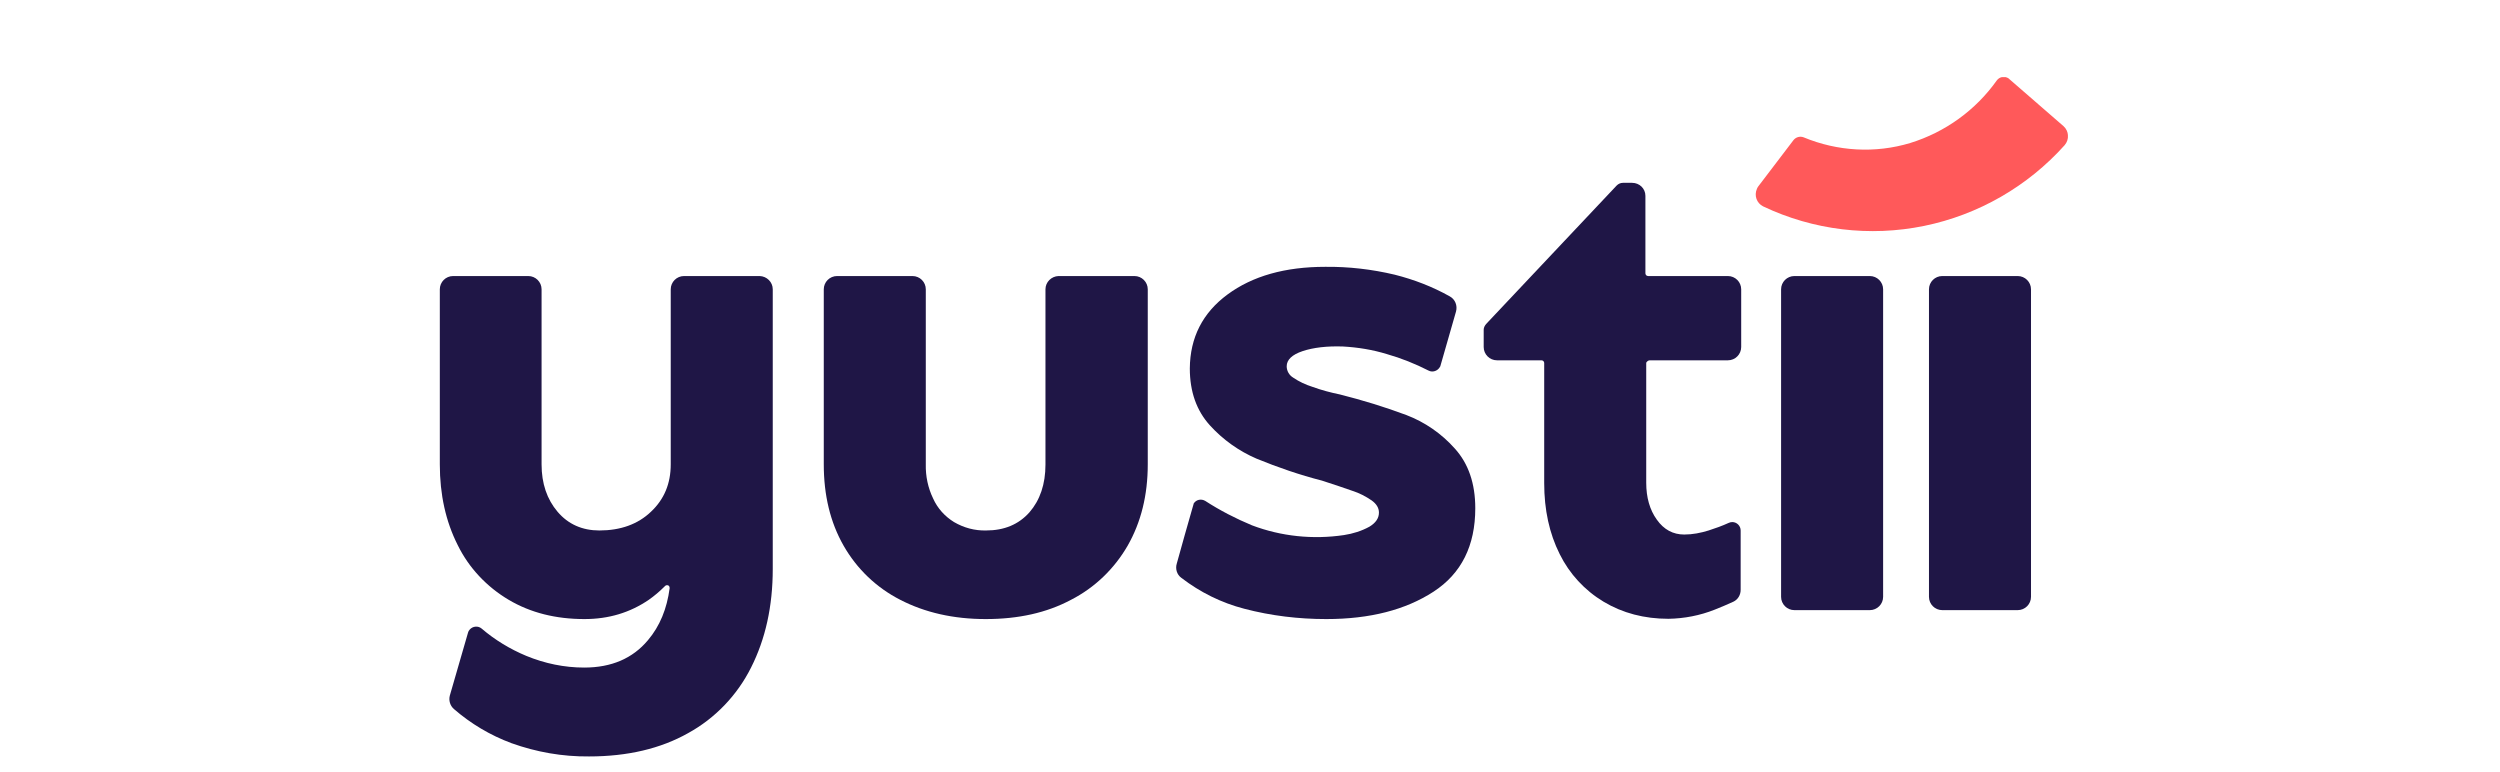
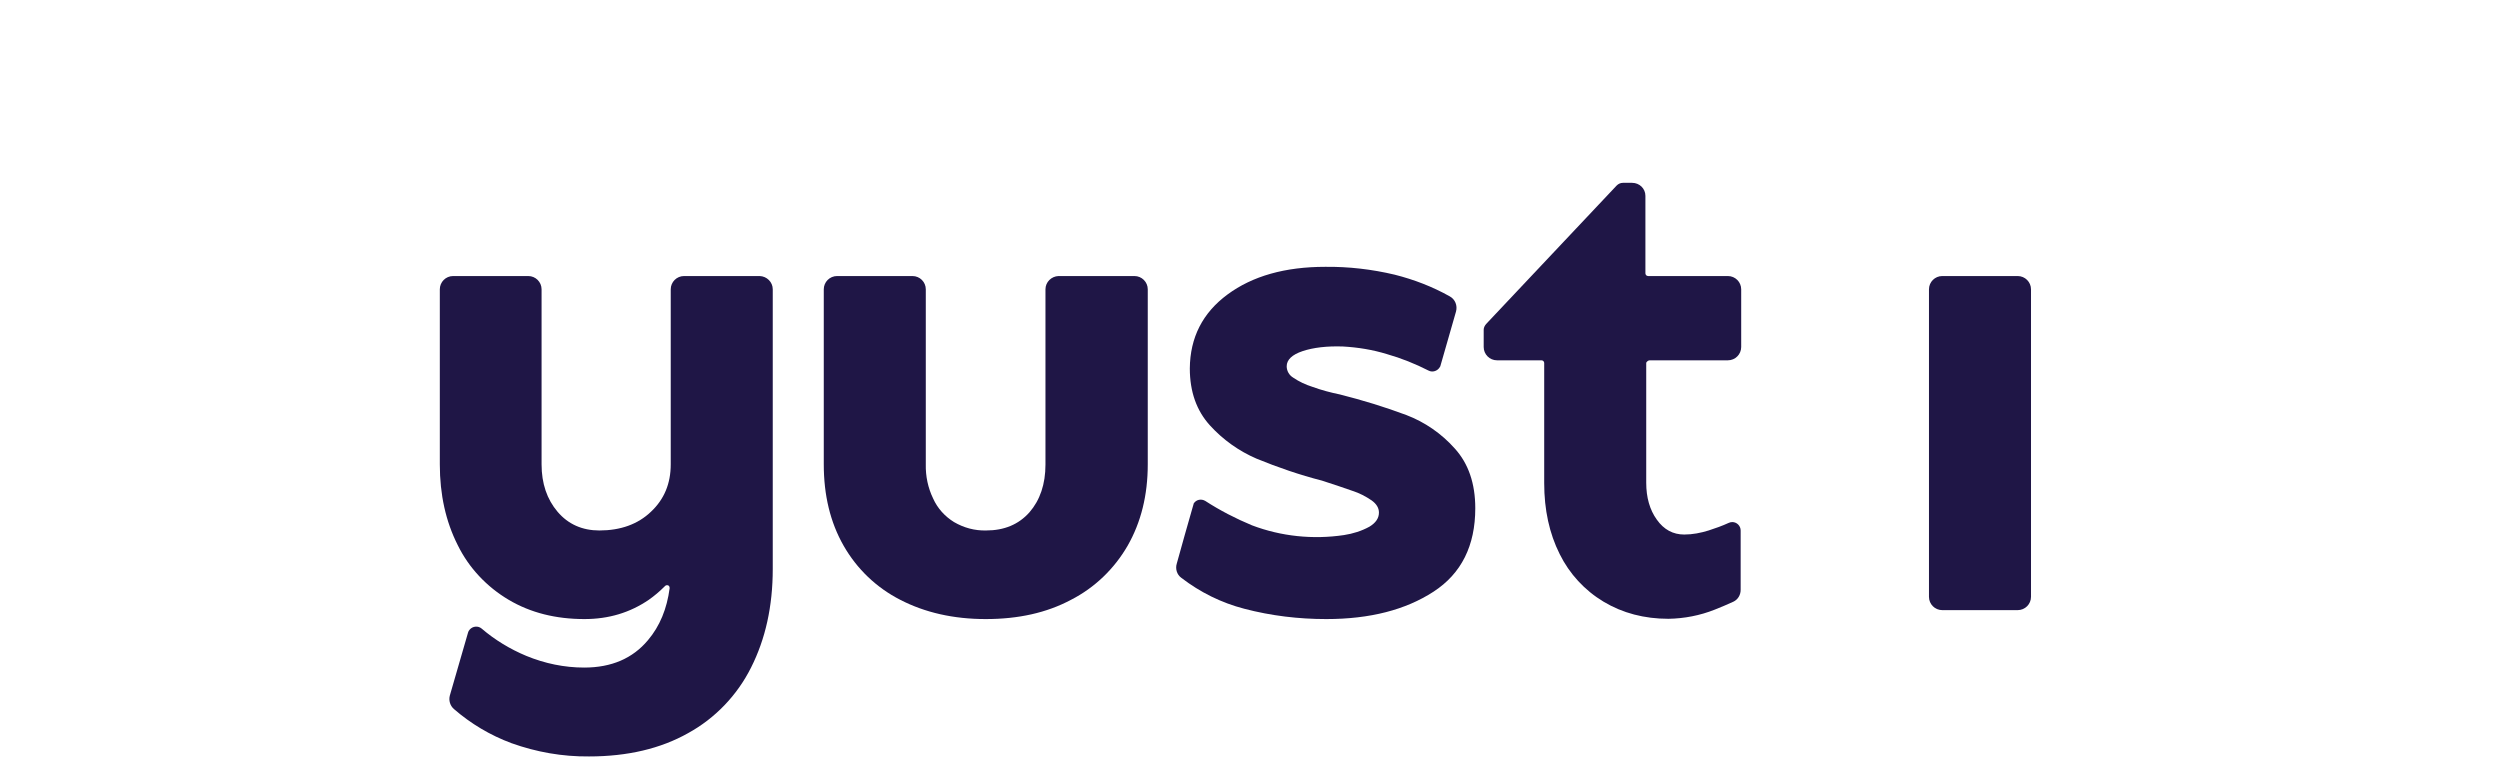
<svg xmlns="http://www.w3.org/2000/svg" width="324" height="100" viewBox="0 0 324 100" fill="none">
  <g clip-path="url(#clip0_4417_15961)">
    <path d="M251.718 35.775H261.495C262.444 35.775 263.218 36.547 263.218 37.496V77.352C263.218 78.3 262.444 79.073 261.495 79.073H251.718C250.769 79.073 249.995 78.3 249.995 77.352V37.496C249.995 36.547 250.769 35.775 251.718 35.775Z" fill="#1F1646" />
-     <path d="M232.552 35.775H242.329C243.278 35.775 244.052 36.547 244.052 37.496V77.352C244.052 78.3 243.278 79.073 242.329 79.073H232.552C231.603 79.073 230.829 78.3 230.829 77.352V37.496C230.829 36.547 231.603 35.775 232.552 35.775Z" fill="#1F1646" />
-     <path d="M267.578 18.814C262.795 24.152 256.395 27.839 249.361 29.279C242.328 30.718 235.013 29.84 228.508 26.75C227.664 26.329 227.312 25.346 227.699 24.468C227.734 24.362 227.804 24.257 227.875 24.152C229.387 22.15 230.934 20.148 232.446 18.147C232.763 17.761 233.29 17.62 233.747 17.796C238.143 19.622 243.031 19.903 247.568 18.533C252.104 17.128 256.043 14.284 258.786 10.421C259.138 9.93 259.841 9.824 260.333 10.175C260.369 10.211 260.369 10.211 260.404 10.246L267.437 16.356C268.14 16.988 268.211 18.077 267.578 18.814C267.578 18.779 267.578 18.814 267.578 18.814Z" fill="#FF595A" />
    <path d="M213.808 46.696H223.936C224.886 46.696 225.659 45.923 225.659 44.975V37.495C225.659 36.547 224.886 35.775 223.936 35.775H213.597C213.386 35.775 213.245 35.599 213.245 35.424V25.381C213.245 24.433 212.472 23.695 211.522 23.695H210.327C210.01 23.695 209.729 23.835 209.518 24.046L192.603 41.99C192.427 42.201 192.286 42.447 192.286 42.728V44.975C192.286 45.923 193.06 46.696 194.009 46.696H199.777C199.988 46.696 200.128 46.871 200.128 47.047V62.603C200.128 66.08 200.796 69.135 202.133 71.804C203.399 74.367 205.368 76.509 207.83 77.984C210.291 79.459 213.105 80.196 216.235 80.196C218.274 80.161 220.314 79.775 222.248 79.002C223.057 78.686 223.866 78.335 224.639 77.984C225.237 77.703 225.589 77.106 225.589 76.439V68.749C225.589 68.152 225.097 67.66 224.499 67.66C224.358 67.66 224.182 67.695 224.042 67.765C223.198 68.152 222.318 68.468 221.439 68.749C220.419 69.065 219.364 69.275 218.274 69.275C216.832 69.275 215.637 68.643 214.722 67.344C213.808 66.08 213.351 64.464 213.351 62.568V47.012C213.421 46.871 213.597 46.696 213.808 46.696Z" fill="#1F1646" />
    <path d="M154.622 65.553C154.06 67.555 153.005 71.172 152.512 73.033C152.301 73.7 152.512 74.472 153.11 74.894C155.537 76.755 158.28 78.124 161.269 78.897C164.75 79.81 168.302 80.231 171.889 80.231C177.551 80.231 182.158 79.037 185.78 76.685C189.402 74.332 191.196 70.715 191.196 65.869C191.196 62.674 190.316 60.075 188.523 58.108C186.8 56.177 184.655 54.702 182.263 53.789C179.45 52.736 176.566 51.858 173.647 51.12C172.452 50.875 171.256 50.559 170.096 50.137C169.216 49.856 168.372 49.47 167.599 48.943C167.071 48.627 166.755 48.065 166.755 47.468C166.755 46.626 167.458 45.959 168.83 45.502C170.201 45.045 171.959 44.835 174.034 44.905C175.968 45.01 177.903 45.326 179.731 45.888C181.595 46.415 183.424 47.152 185.147 48.03C185.674 48.311 186.343 48.065 186.624 47.539C186.659 47.468 186.694 47.433 186.694 47.363C187.222 45.537 188.171 42.201 188.699 40.375C188.91 39.603 188.593 38.795 187.89 38.409C185.639 37.145 183.248 36.231 180.751 35.599C177.797 34.897 174.773 34.546 171.748 34.581C166.544 34.581 162.324 35.775 159.088 38.163C155.853 40.551 154.235 43.746 154.2 47.749C154.2 50.769 155.079 53.227 156.803 55.124C158.491 56.985 160.565 58.46 162.851 59.443C165.594 60.567 168.443 61.55 171.326 62.287C172.979 62.814 174.28 63.271 175.3 63.622C176.179 63.903 176.988 64.324 177.762 64.851C178.395 65.307 178.711 65.834 178.711 66.431C178.711 67.168 178.289 67.765 177.481 68.257C176.461 68.819 175.335 69.17 174.175 69.346C170.166 69.942 166.051 69.521 162.253 68.081C160.143 67.204 158.104 66.15 156.205 64.921C155.677 64.605 155.009 64.745 154.693 65.272C154.693 65.342 154.657 65.448 154.622 65.553Z" fill="#1F1646" />
    <path d="M148.75 37.496V60.18C148.75 64.183 147.871 67.695 146.147 70.715C144.424 73.7 141.892 76.158 138.798 77.738C135.633 79.424 131.975 80.231 127.755 80.231C123.57 80.231 119.878 79.389 116.678 77.738C113.583 76.158 111.051 73.735 109.328 70.715C107.605 67.695 106.761 64.183 106.761 60.18V37.496C106.761 36.547 107.534 35.775 108.484 35.775H118.26C119.21 35.775 119.983 36.547 119.983 37.496V60.18C119.948 61.69 120.265 63.235 120.933 64.605C121.496 65.869 122.445 66.922 123.641 67.66C124.907 68.397 126.313 68.784 127.79 68.749C130.147 68.749 132.01 67.976 133.417 66.396C134.789 64.816 135.492 62.744 135.492 60.215V37.496C135.492 36.547 136.266 35.81 137.18 35.775H147.027C147.976 35.775 148.75 36.547 148.75 37.496Z" fill="#1F1646" />
    <path d="M86.786 76.228C86.434 78.897 85.52 81.144 83.973 82.97C82.004 85.323 79.26 86.517 75.709 86.517C73.141 86.517 70.609 85.99 68.218 85.007C66.108 84.129 64.139 82.935 62.416 81.46C61.959 81.074 61.255 81.144 60.868 81.601C60.763 81.706 60.693 81.847 60.657 81.987L58.301 90.134C58.125 90.766 58.336 91.468 58.829 91.89C61.009 93.786 63.541 95.296 66.284 96.314C69.519 97.473 72.895 98.07 76.342 98.035C81.335 98.035 85.626 97.017 89.177 95.015C92.694 93.084 95.543 90.099 97.336 86.517C99.2 82.83 100.149 78.581 100.149 73.735V37.496C100.149 36.547 99.376 35.81 98.462 35.775H88.65C87.701 35.775 86.927 36.547 86.927 37.496V60.18C86.927 62.673 86.083 64.71 84.36 66.326C82.672 67.941 80.421 68.749 77.678 68.749C75.463 68.749 73.634 67.941 72.262 66.326C70.891 64.71 70.188 62.673 70.188 60.18V37.496C70.188 36.547 69.414 35.775 68.464 35.775H58.723C57.774 35.775 57 36.547 57 37.496V60.18C57 64.113 57.774 67.59 59.321 70.645C60.763 73.594 63.084 76.053 65.932 77.738C68.781 79.424 72.051 80.231 75.744 80.231C78.909 80.231 81.652 79.389 84.078 77.738C84.782 77.247 85.485 76.65 86.083 76.053L86.188 75.947C86.294 75.842 86.47 75.807 86.61 75.877C86.716 75.912 86.786 76.053 86.786 76.228Z" fill="#1F1646" />
  </g>
  <defs>
    <clipPath id="clip0_4417_15961">
      <rect width="211" height="88" fill="white" transform="translate(57 10)" />
    </clipPath>
  </defs>
</svg>